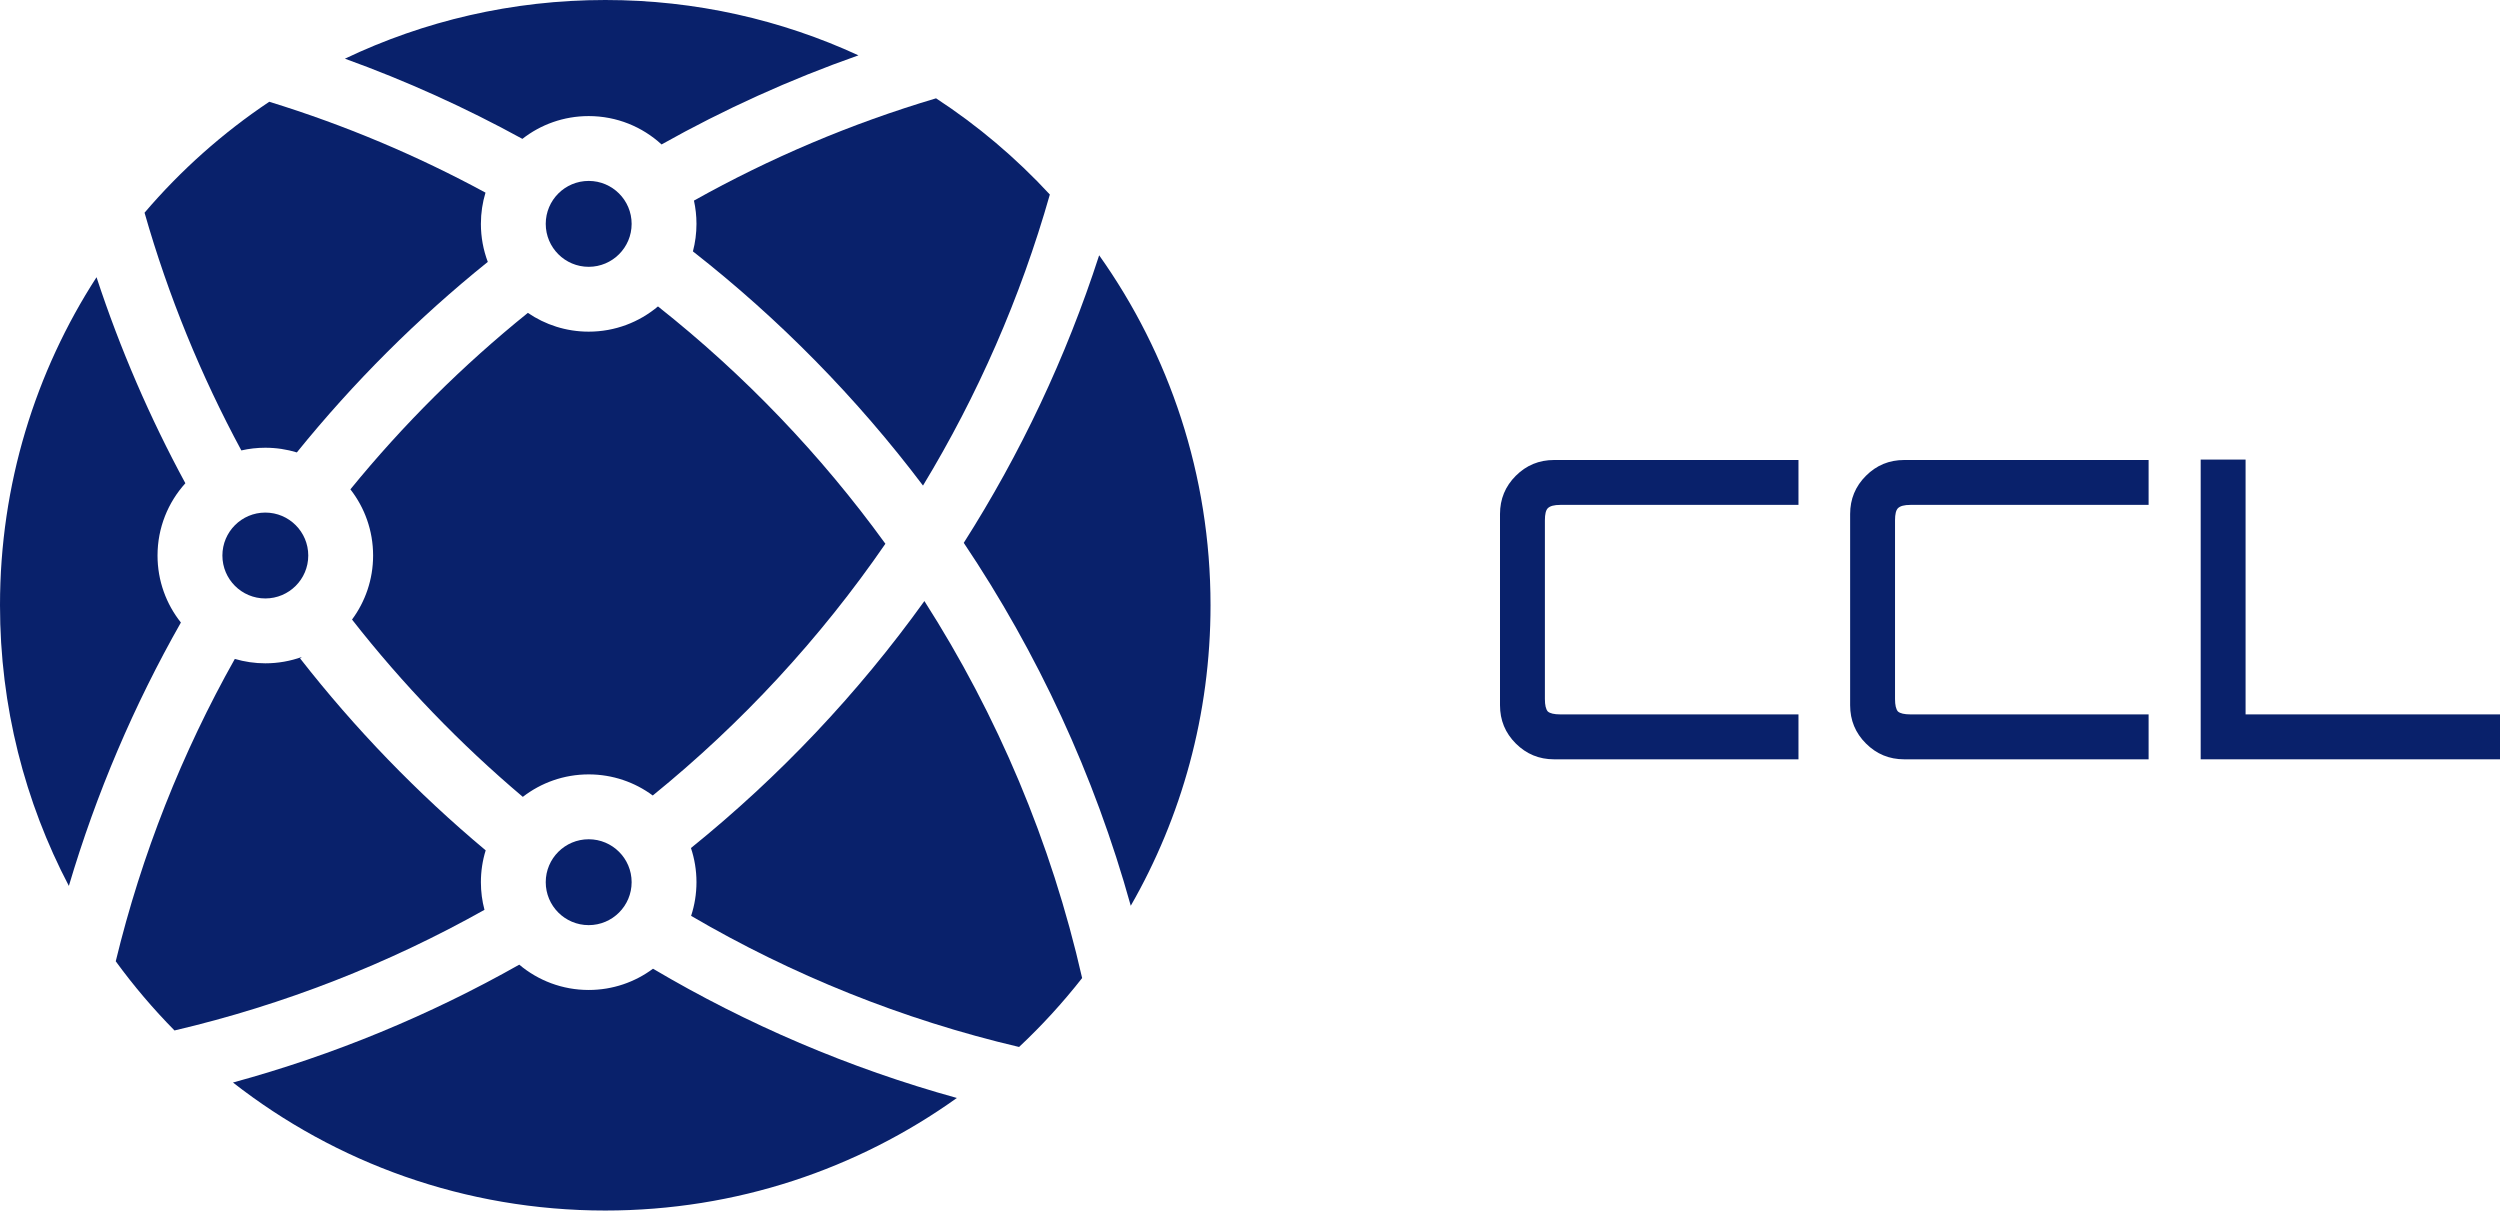
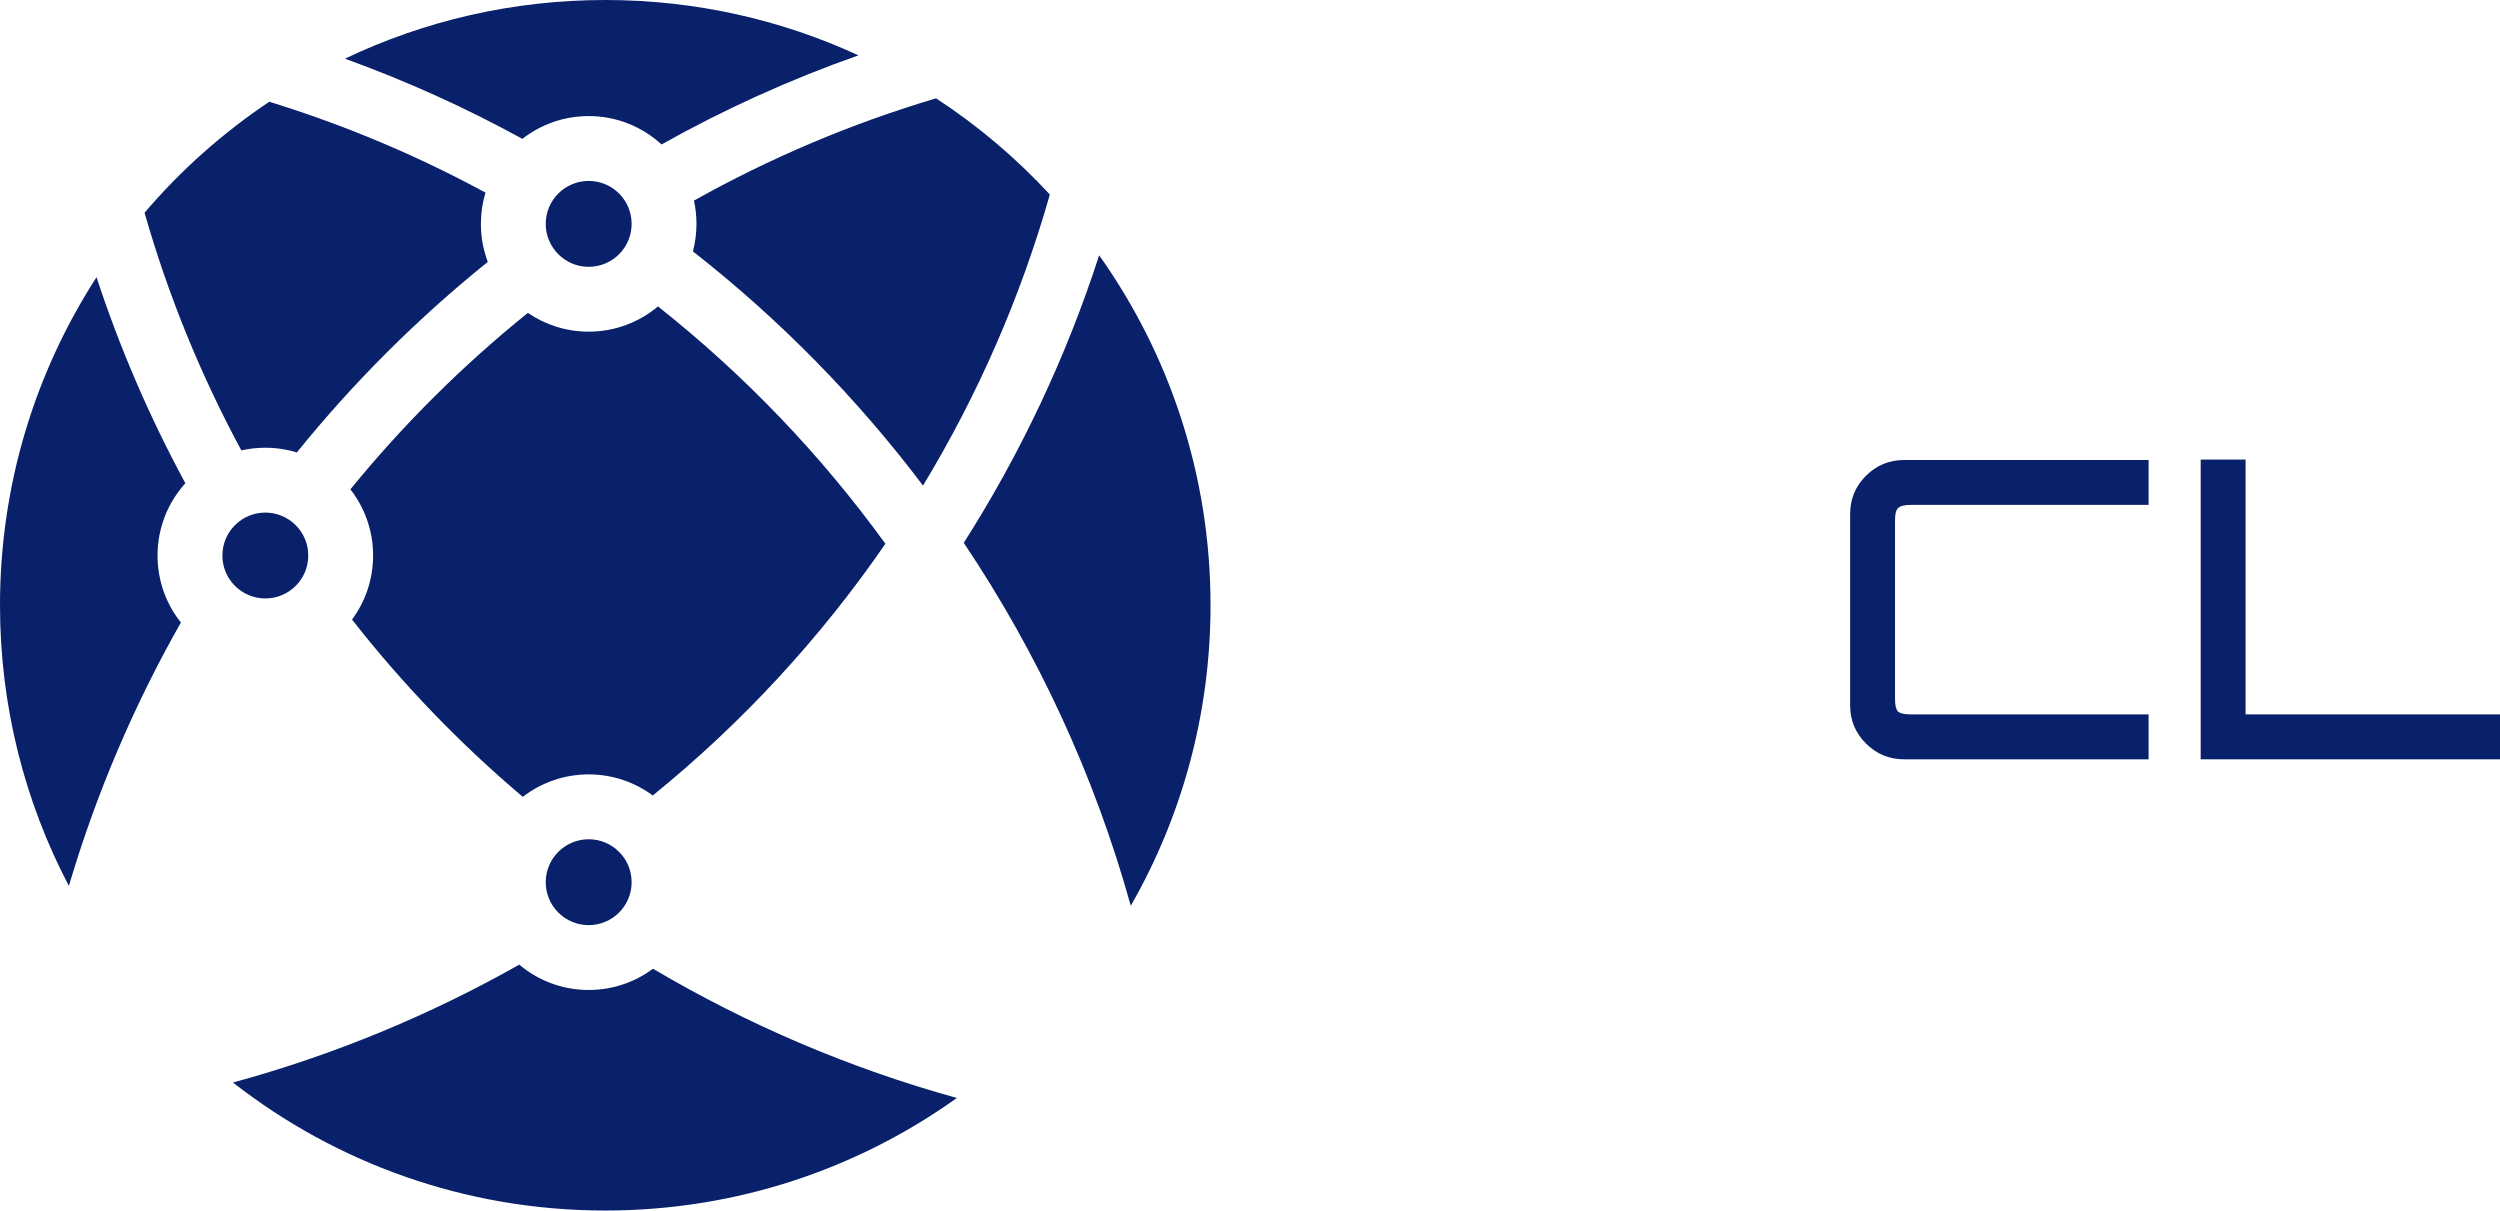
<svg xmlns="http://www.w3.org/2000/svg" width="95" height="46" viewBox="0 0 95 46" fill="none">
  <path d="M39.894 7.392C38.777 11.322 37.145 15.034 35.074 18.452C32.558 15.119 29.617 12.126 26.331 9.553C26.419 9.219 26.466 8.868 26.466 8.507C26.466 8.203 26.433 7.908 26.37 7.623C29.257 6.007 32.338 4.696 35.57 3.736C37.159 4.774 38.611 6.004 39.894 7.392Z" fill="#09216B" />
  <path d="M13.107 2.23C16.104 0.8 19.458 0 23 0C26.435 0 29.694 0.753 32.621 2.103C30.016 3.02 27.515 4.156 25.139 5.489C24.41 4.819 23.437 4.411 22.37 4.411C21.42 4.411 20.545 4.734 19.851 5.277C17.698 4.096 15.445 3.075 13.107 2.23Z" fill="#09216B" />
  <path d="M10.232 3.867C13.103 4.751 15.852 5.912 18.449 7.32C18.335 7.695 18.274 8.094 18.274 8.507C18.274 9.016 18.367 9.503 18.536 9.952C15.867 12.1 13.434 14.528 11.28 17.192C10.901 17.076 10.499 17.014 10.082 17.014C9.769 17.014 9.464 17.049 9.171 17.116C7.637 14.273 6.397 11.249 5.493 8.083C6.869 6.469 8.464 5.049 10.232 3.867Z" fill="#09216B" />
  <path d="M41.768 9.701C40.512 13.584 38.773 17.25 36.623 20.628C39.426 24.806 41.589 29.45 42.969 34.419C44.898 31.055 46 27.156 46 23C46 18.045 44.433 13.456 41.768 9.701Z" fill="#09216B" />
-   <path d="M41.121 37.166C39.949 32.001 37.895 27.17 35.127 22.84C32.604 26.354 29.617 29.512 26.256 32.225C26.392 32.633 26.466 33.069 26.466 33.523C26.466 33.97 26.394 34.401 26.262 34.803C30.094 37.045 34.283 38.741 38.725 39.785C39.589 38.975 40.39 38.099 41.121 37.166Z" fill="#09216B" />
  <path d="M36.361 41.723C32.266 40.59 28.39 38.926 24.814 36.811C24.131 37.319 23.286 37.619 22.37 37.619C21.365 37.619 20.445 37.257 19.732 36.657C16.341 38.573 12.693 40.088 8.853 41.136C12.755 44.184 17.665 46 23 46C27.983 46 32.595 44.416 36.361 41.723Z" fill="#09216B" />
-   <path d="M6.631 39.158C10.81 38.177 14.765 36.619 18.41 34.573C18.321 34.238 18.274 33.886 18.274 33.523C18.274 33.102 18.337 32.696 18.456 32.314C15.856 30.139 13.49 27.692 11.403 25.018L11.474 24.963C11.04 25.12 10.571 25.206 10.082 25.206C9.68 25.206 9.291 25.147 8.923 25.039C6.921 28.599 5.385 32.457 4.398 36.529C5.077 37.461 5.824 38.339 6.631 39.158Z" fill="#09216B" />
  <path d="M3.668 10.534C1.347 14.126 0 18.405 0 23C0 26.849 0.946 30.477 2.617 33.665C3.659 30.143 5.095 26.789 6.874 23.656C6.318 22.957 5.986 22.072 5.986 21.11C5.986 20.053 6.387 19.09 7.044 18.363C5.697 15.878 4.563 13.26 3.668 10.534Z" fill="#09216B" />
  <path d="M33.645 20.663C31.191 17.275 28.28 14.238 25.003 11.644C24.291 12.242 23.373 12.603 22.37 12.603C21.513 12.603 20.717 12.339 20.059 11.889C17.585 13.883 15.323 16.132 13.315 18.595C13.856 19.289 14.178 20.162 14.178 21.11C14.178 22.021 13.88 22.863 13.377 23.543C15.304 26.006 17.48 28.264 19.867 30.281C20.559 29.746 21.427 29.427 22.37 29.427C23.282 29.427 24.124 29.725 24.805 30.229C28.189 27.483 31.169 24.261 33.645 20.663Z" fill="#09216B" />
  <path d="M22.37 35.155C23.271 35.155 24.002 34.424 24.002 33.523C24.002 32.622 23.271 31.892 22.37 31.892C21.469 31.892 20.738 32.622 20.738 33.523C20.738 34.424 21.469 35.155 22.37 35.155Z" fill="#09216B" />
  <path d="M11.714 21.11C11.714 22.011 10.983 22.741 10.082 22.741C9.181 22.741 8.451 22.011 8.451 21.11C8.451 20.209 9.181 19.478 10.082 19.478C10.983 19.478 11.714 20.209 11.714 21.11Z" fill="#09216B" />
  <path d="M22.37 10.139C23.271 10.139 24.002 9.408 24.002 8.507C24.002 7.606 23.271 6.875 22.37 6.875C21.469 6.875 20.738 7.606 20.738 8.507C20.738 9.408 21.469 10.139 22.37 10.139Z" fill="#09216B" />
-   <path d="M59.054 28.854C58.485 28.854 58.001 28.653 57.6 28.253C57.2 27.853 57 27.369 57 26.8V19.533C57 18.965 57.2 18.48 57.6 18.08C58.001 17.68 58.485 17.48 59.054 17.48H68.342V19.186H59.291C59.059 19.186 58.901 19.228 58.817 19.312C58.743 19.386 58.706 19.538 58.706 19.77V26.563C58.706 26.795 58.743 26.953 58.817 27.037C58.901 27.11 59.059 27.147 59.291 27.147H68.342V28.854H59.054Z" fill="#09216B" />
  <path d="M72.359 28.854C71.79 28.854 71.306 28.653 70.906 28.253C70.505 27.853 70.305 27.369 70.305 26.8V19.533C70.305 18.965 70.505 18.48 70.906 18.08C71.306 17.68 71.79 17.48 72.359 17.48H81.647V19.186H72.596C72.364 19.186 72.206 19.228 72.122 19.312C72.048 19.386 72.011 19.538 72.011 19.77V26.563C72.011 26.795 72.048 26.953 72.122 27.037C72.206 27.11 72.364 27.147 72.596 27.147H81.647V28.854H72.359Z" fill="#09216B" />
  <path d="M83.626 28.854V17.464H85.332V27.147H95V28.854H83.626Z" fill="#09216B" />
</svg>